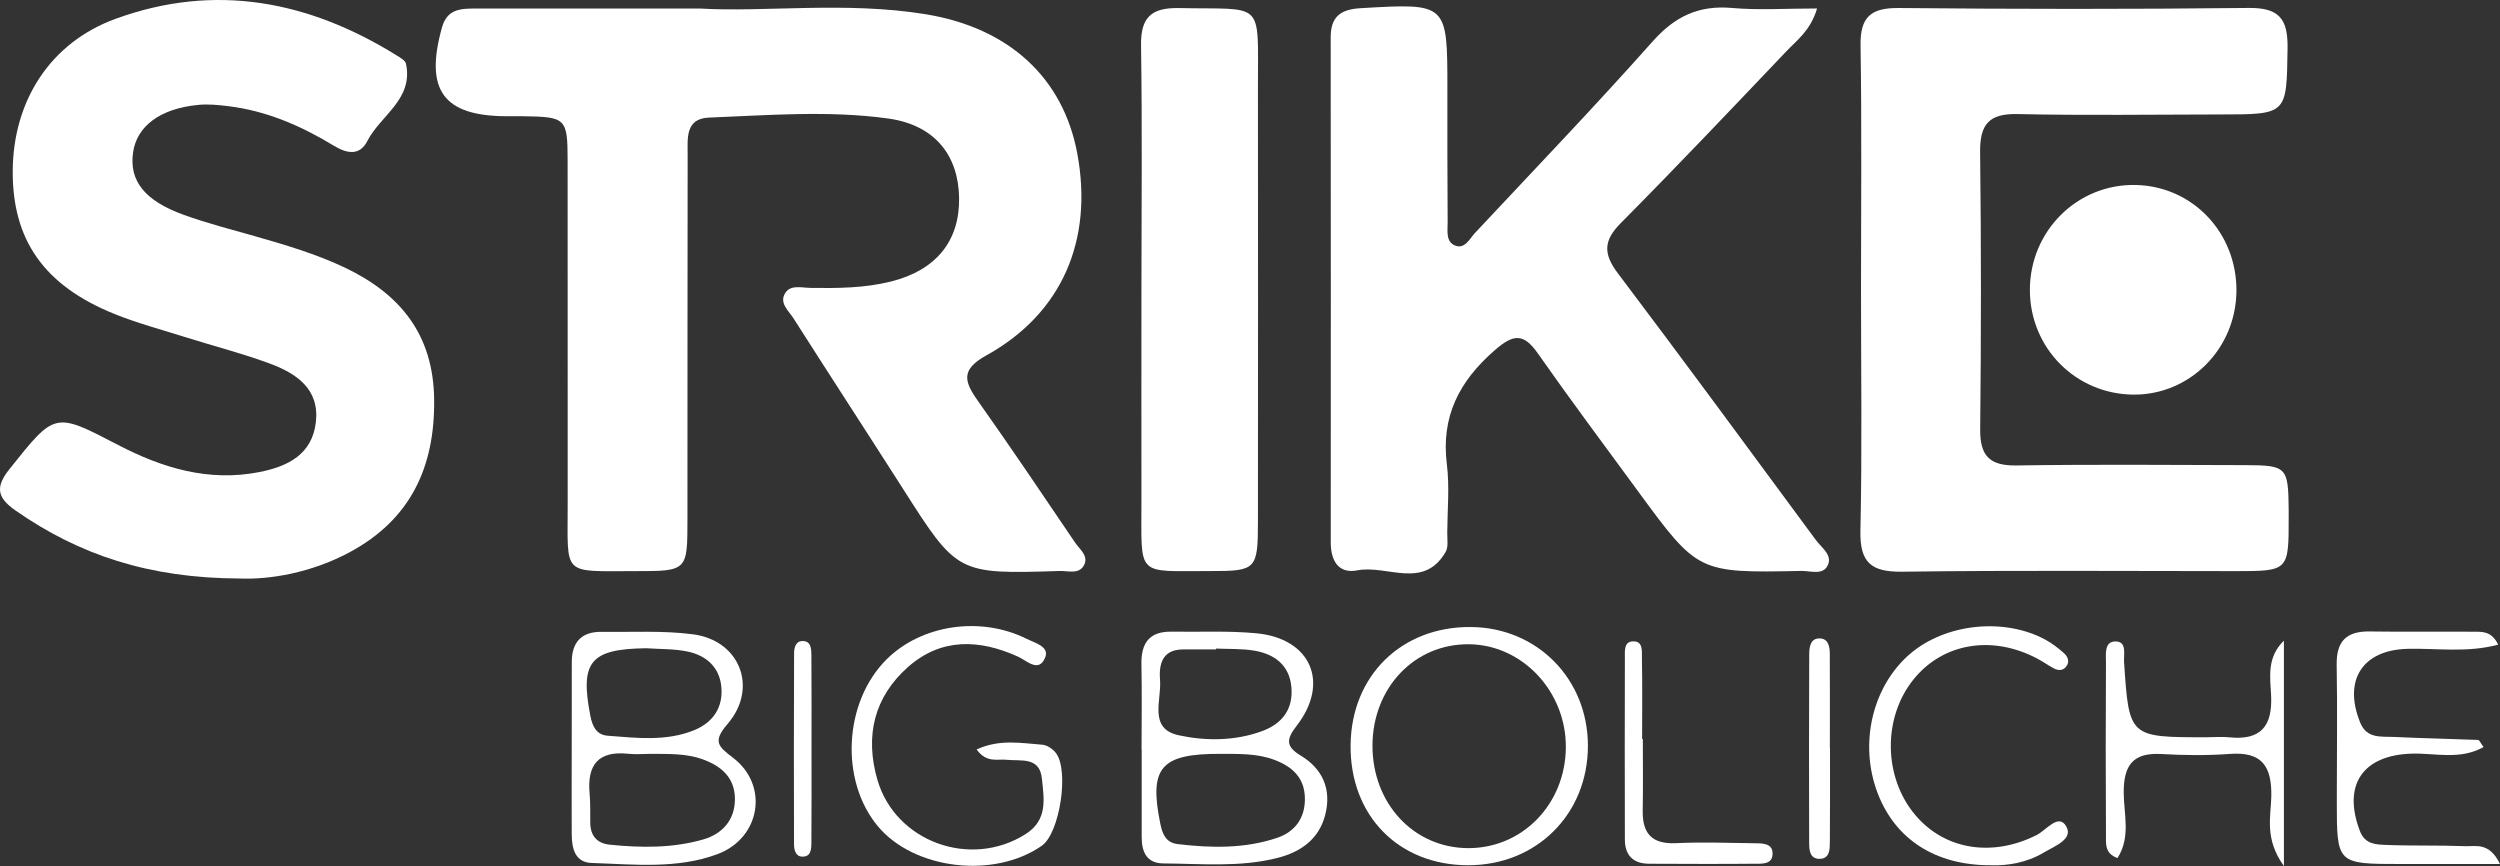
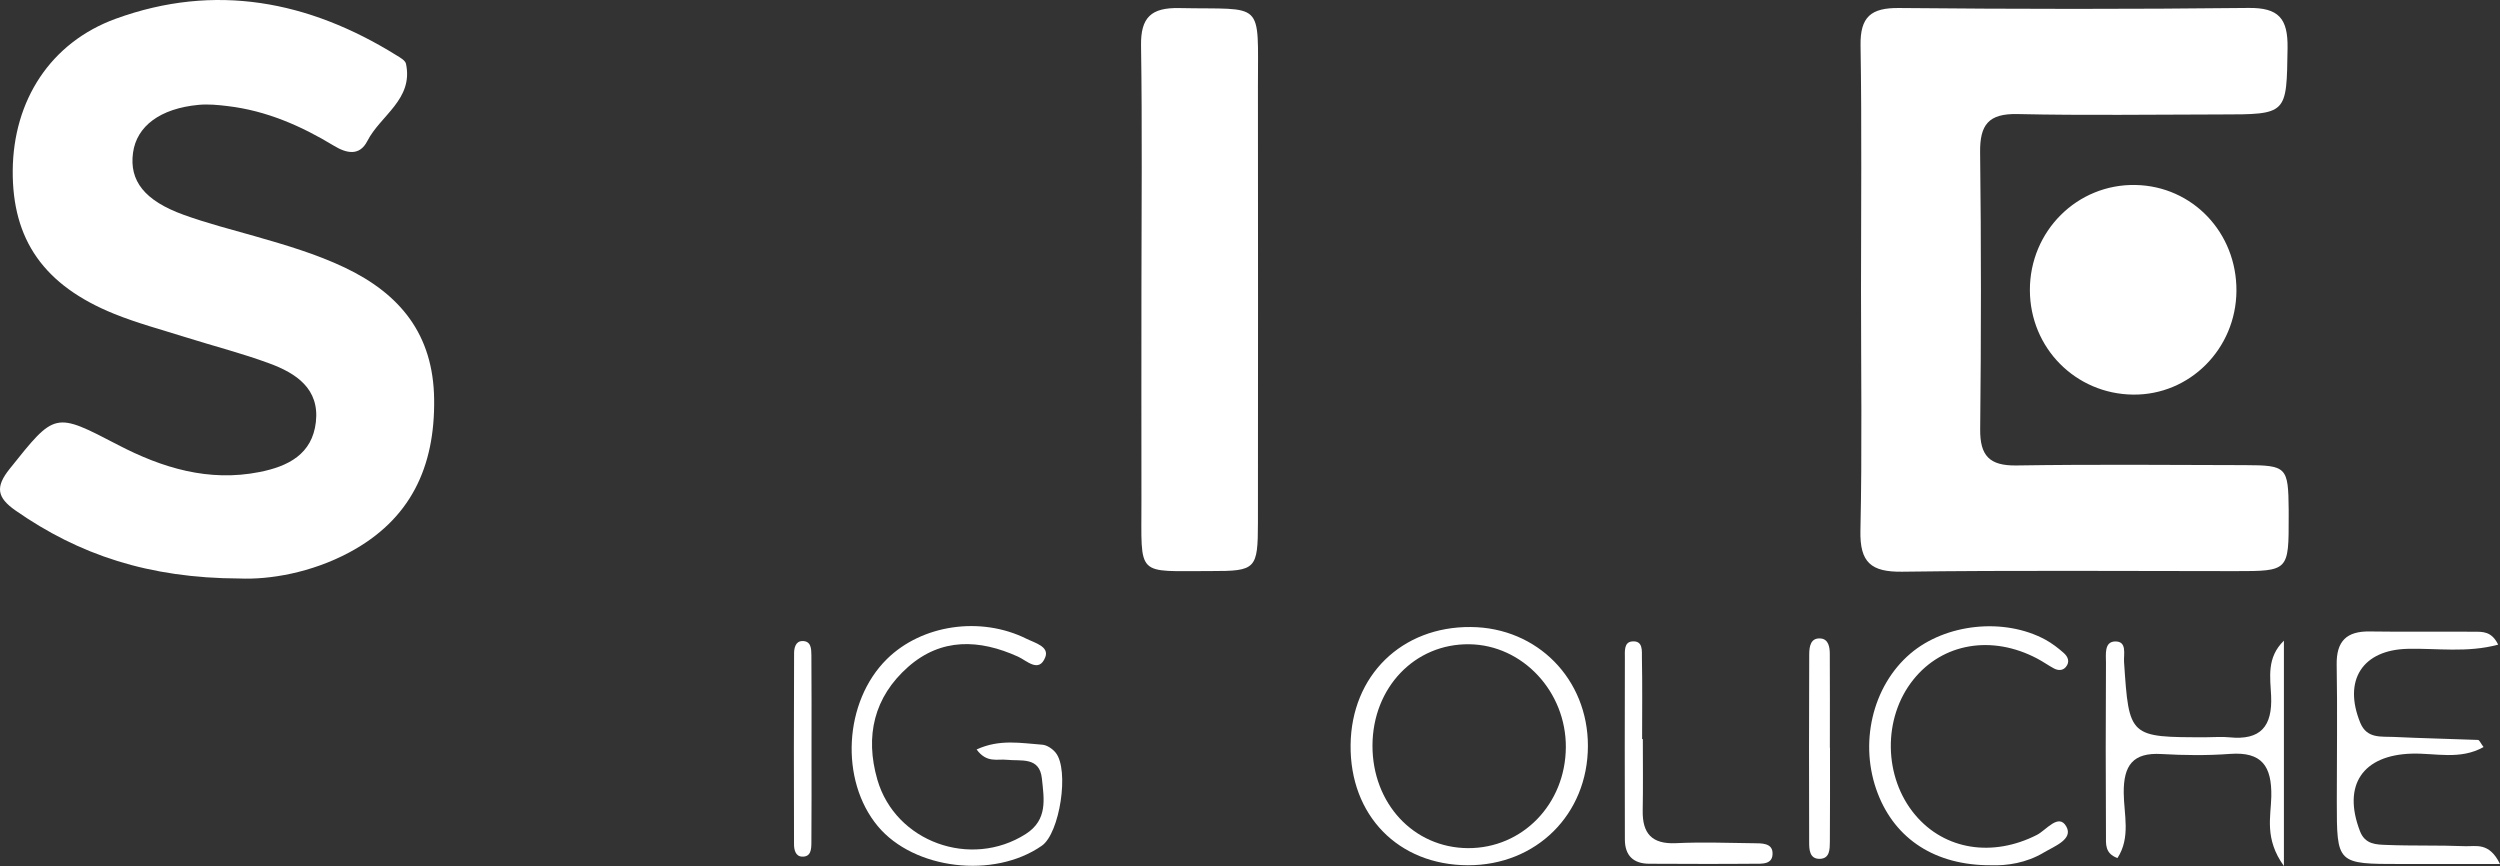
<svg xmlns="http://www.w3.org/2000/svg" version="1.1" x="0px" y="0px" width="382.83px" height="132.617px" viewBox="0 0 382.83 132.617" style="overflow:visible;enable-background:new 0 0 382.83 132.617;" xml:space="preserve">
  <rect x="0" y="0" width="382.83" height="132.617" fill="#333333" stroke="none" />
  <style type="text/css">
	.st0{fill:#FFFFFF;}
</style>
  <defs>
</defs>
  <g>
-     <path class="st0" d="M112.24,116.027c-2.28-1.73-3.14-2.48-0.83-5.16c4.76-5.53,1.88-12.83-5.33-13.74   c-4.59-0.59-9.3-0.31-13.95-0.37c-3.09-0.04-4.57,1.58-4.57,4.62c0,4.32,0,8.64-0.01,12.95c0,4.49-0.03,8.97,0,13.45   c0.02,2.13,0.49,4.29,3.06,4.37c6.46,0.21,13.04,0.97,19.28-1.36C116.47,128.317,117.79,120.247,112.24,116.027z M98.94,99.267   c2.15,0.15,4.34,0.07,6.42,0.52c2.79,0.6,4.81,2.38,5.1,5.37c0.3,3.15-1.25,5.46-4.14,6.65c-4.28,1.75-8.79,1.2-13.24,0.86   c-1.77-0.14-2.36-1.44-2.68-3.06C88.79,101.327,90.39,99.377,98.94,99.267z M107.68,128.547c-4.68,1.35-9.51,1.29-14.32,0.8   c-1.94-0.2-2.94-1.36-2.97-3.32c-0.03-1.49,0.04-2.99-0.1-4.47c-0.41-4.38,1.28-6.63,5.93-6.13c1.15,0.12,2.32,0.02,3.48,0.01   c2.65,0.03,5.31-0.09,7.88,0.83c2.92,1.04,4.96,2.86,4.96,6.09C112.54,125.547,110.64,127.697,107.68,128.547z" />
    <path class="st0" d="M124.25,100.307c-0.01-0.96-0.04-2.18-1.41-2.14c-1.03,0.03-1.24,1.09-1.24,1.88   c-0.04,9.75-0.04,19.5-0.01,29.24c0,0.8,0.21,1.85,1.23,1.89c1.38,0.06,1.42-1.15,1.43-2.11c0.04-4.8,0.02-9.59,0.02-14.38   C124.27,109.887,124.29,105.097,124.25,100.307z" />
    <path class="st0" d="M159.6,114.037c-3.22-0.23-6.51-0.9-10.05,0.73c1.55,2.13,3.19,1.42,4.59,1.58c2.22,0.24,5.06-0.52,5.41,2.89   c0.32,3.09,0.93,6.3-2.48,8.48c-8.42,5.36-19.96,1.21-22.72-8.33c-1.92-6.67-0.51-12.65,4.71-17.26c5.07-4.47,10.9-4.26,16.84-1.57   c1.34,0.61,3.19,2.55,4.16,0.1c0.66-1.65-1.6-2.21-2.87-2.84c-7.04-3.5-16.03-2.16-21.37,3.1c-6.6,6.5-7.26,18.56-1.4,25.6   c5.54,6.65,17.78,8.11,25.12,2.99c2.74-1.91,4.24-11.6,2.12-14.24C161.18,114.667,160.32,114.087,159.6,114.037z" />
-     <path class="st0" d="M199.22,115.727c-2.27-1.37-2.35-2.42-0.65-4.6c5.11-6.61,2.15-13.36-6.17-14.15   c-4.29-0.41-8.65-0.18-12.98-0.25c-3.44-0.06-4.7,1.77-4.63,5.02c0.09,4.32,0.02,8.64,0.02,12.96c0,0,0.01,0,0.02,0v13.47   c0,2.26,0.75,4.03,3.33,4.04c5.82,0.04,11.67,0.62,17.42-0.83c3.65-0.92,6.43-2.91,7.37-6.67   C203.9,120.917,202.59,117.777,199.22,115.727z M177.64,104.207c-0.19-2.38,0.25-4.78,3.58-4.76c1.66,0.01,3.32,0,4.98,0v-0.13   c1.98,0.09,4-0.01,5.95,0.33c3,0.53,5.25,2.17,5.59,5.45c0.36,3.42-1.34,5.72-4.5,6.87c-4.17,1.52-8.63,1.52-12.77,0.62   C175.84,111.577,177.88,107.217,177.64,104.207z M195.58,128.297c-4.96,1.68-10.11,1.57-15.25,0.96c-1.8-0.22-2.33-1.53-2.65-3.12   c-1.76-8.59,0.06-10.73,9.2-10.7c2.82,0.02,5.64-0.09,8.35,0.95c2.72,1.05,4.54,2.75,4.59,5.82   C199.88,125.227,198.33,127.367,195.58,128.297z" />
    <path class="st0" d="M225.25,96.017c-10.62-0.1-18.32,7.45-18.43,18.06c-0.12,10.78,7.3,18.39,17.95,18.42   c10.49,0.03,18.37-7.8,18.39-18.25C243.18,104.007,235.43,96.107,225.25,96.017z M224.77,129.877c-8.32-0.06-14.63-6.86-14.6-15.74   c0.04-8.86,6.49-15.6,14.84-15.48c8.15,0.11,14.83,7.26,14.77,15.79C239.72,123.147,233.12,129.927,224.77,129.877z" />
    <path class="st0" d="M268.61,129.127c-3.99-0.05-7.99-0.2-11.97-0.01c-3.68,0.17-5.15-1.48-5.09-4.99   c0.07-3.65,0.02-7.3,0.02-10.95h-0.11c0-4.15,0.05-8.3-0.03-12.44c-0.02-1.04,0.22-2.69-1.53-2.51c-1.24,0.13-1.08,1.53-1.08,2.48   c-0.03,9.29-0.02,18.58,0,27.87c0.01,2.41,1.28,3.68,3.72,3.69c5.32,0.02,10.64,0.05,15.96,0c1.26-0.01,3.06,0.2,2.93-1.74   C271.33,129.097,269.76,129.137,268.61,129.127z" />
    <path class="st0" d="M280.21,114.507c0-4.79,0.02-9.58-0.01-14.38c0-1-0.19-2.22-1.34-2.35c-1.61-0.18-1.8,1.25-1.81,2.39   c-0.04,9.58-0.04,19.17-0.01,28.76c0,1.12,0.03,2.61,1.61,2.59c1.57-0.02,1.55-1.5,1.56-2.63c0.04-4.79,0.02-9.58,0.02-14.38   C280.22,114.507,280.22,114.507,280.21,114.507z" />
    <path class="st0" d="M311.94,100.837c0.89,0.46,1.7,1.05,2.58,1.52c0.62,0.33,1.33,0.37,1.82-0.21c0.68-0.8,0.32-1.61-0.33-2.17   c-0.86-0.76-1.8-1.48-2.81-2.03c-6.31-3.41-15.26-2.46-20.66,2.14c-5.84,4.98-7.91,13.82-5,21.4c2.69,7.01,8.81,11.04,17.32,11.01   c2.47,0.09,5.44-0.35,8.08-1.93c1.62-0.97,4.59-2.04,3.48-4c-1.17-2.09-3.07,0.55-4.5,1.28c-6.78,3.45-14.11,2.32-18.63-3.04   c-4.88-5.78-5.01-14.86-0.29-20.74C297.48,98.477,305.02,97.187,311.94,100.837z" />
    <path class="st0" d="M347.78,106.537c0.22,4.71-1.62,6.86-6.4,6.37c-1.15-0.12-2.33-0.01-3.49-0.01   c-11.88,0.01-11.86,0.01-12.63-11.52c-0.08-1.2,0.5-3.2-1.38-3.15c-1.7,0.05-1.38,2.04-1.39,3.28c-0.05,8.8-0.05,17.61,0,26.42   c0.01,1.25-0.22,2.75,1.76,3.47c2.06-3.16,0.98-6.71,0.96-9.99c-0.03-4.2,1.39-6.2,5.79-5.94c3.49,0.2,7.01,0.24,10.49-0.02   c4.91-0.36,6.4,1.91,6.32,6.5c-0.06,3.09-1.09,6.49,1.93,10.67v-34.51C347.07,100.697,347.65,103.727,347.78,106.537z" />
    <path class="st0" d="M377.46,129.577c-3.99-0.16-7.99-0.03-11.98-0.19c-1.58-0.06-3.3-0.05-4.09-2.1   c-2.72-7.07,0.41-11.66,7.92-11.88c3.59-0.11,7.4,1.02,11-1.01c-0.45-0.6-0.64-1.08-0.84-1.09c-4.31-0.17-8.62-0.25-12.93-0.46   c-1.92-0.09-4.09,0.29-5.1-2.15c-2.68-6.54,0.35-11.18,7.24-11.34c4.5-0.11,9.1,0.64,13.87-0.64c-1.01-2.09-2.42-1.97-3.68-1.98   c-5.33-0.04-10.65,0.04-15.98-0.04c-3.55-0.06-5.13,1.48-5.07,5.09c0.12,6.98,0.02,13.95,0.02,20.92c0,9.6,0,9.6,9.85,9.6h15.14   C381.18,128.897,379.11,129.647,377.46,129.577z" />
    <path class="st0" d="M327.02,28.327c-8.93-0.18-16.2,7.06-16.18,16.11c0.02,8.84,6.99,15.89,15.8,15.99   c8.67,0.1,15.76-7,15.83-15.86C342.54,35.637,335.75,28.497,327.02,28.327z" />
    <path class="st0" d="M343.77,71.227c-11.67-0.03-23.33-0.13-35,0.05c-4.12,0.06-5.58-1.49-5.54-5.54   c0.15-14.13,0.16-28.27-0.01-42.4c-0.05-4.23,1.28-5.97,5.73-5.87c10.33,0.23,20.67,0.07,31,0.06c10.38,0,10.19,0,10.35-10.19   c0.06-4.51-1.35-6.18-6.01-6.12c-17.83,0.2-35.67,0.18-53.5,0.01c-4.28-0.04-5.95,1.34-5.88,5.74c0.2,12.46,0.07,24.93,0.07,37.4   c0,12.31,0.18,24.61-0.09,36.91c-0.1,4.86,1.63,6.33,6.39,6.27c17-0.23,34-0.09,51-0.09c8.2,0,8.2-0.01,8.19-8.37v-1   C350.41,71.497,350.19,71.247,343.77,71.227z" />
-     <path class="st0" d="M279.92,86.497c0.68-1.55-1.02-2.66-1.86-3.81c-10.06-13.65-20.11-27.32-30.33-40.86   c-2.22-2.95-2.21-4.98,0.46-7.66c8.55-8.62,16.91-17.43,25.28-26.23c1.66-1.76,3.78-3.24,4.78-6.64c-4.77,0-8.94,0.29-13.05-0.08   c-5.1-0.44-8.74,1.31-12.15,5.15c-8.84,9.95-18.06,19.55-27.15,29.27c-0.85,0.9-1.57,2.58-3.11,1.95c-1.43-0.59-1.1-2.29-1.11-3.57   c-0.05-6.81-0.04-13.63-0.04-20.44c0-13.17,0-13.1-13.34-12.32c-3.14,0.19-4.54,1.39-4.53,4.52c0.03,25.76,0.02,51.52,0.01,77.27   c0,2.8,1.16,4.86,4.08,4.29c4.53-0.88,10.12,3.02,13.51-2.81c0.45-0.77,0.24-1.96,0.25-2.95c0.02-3.49,0.37-7.02-0.06-10.46   c-0.91-7.32,1.87-12.72,7.3-17.46c2.83-2.47,4.4-2.73,6.63,0.46c4.96,7.08,10.14,14.01,15.25,20.98   c9.26,12.64,9.27,12.65,25.1,12.33C277.25,87.397,279.19,88.167,279.92,86.497z" />
    <path class="st0" d="M185.46,87.447c6.87,0.01,7.16-0.28,7.17-7.43c0.02-22.23,0.02-44.46,0-66.69   c-0.01-13.48,1.07-11.82-12.04-12.09c-4.3-0.09-5.93,1.41-5.86,5.76c0.19,12.44,0.07,24.88,0.06,37.32c0,10.78-0.02,21.57,0,32.35   C174.81,88.527,173.83,87.427,185.46,87.447z" />
-     <path class="st0" d="M149.69,61.307c-2.11-2.98-2.51-4.75,1.36-6.89c11.54-6.39,16.37-17.57,13.93-30.84   c-2.14-11.61-10.41-19.32-23.3-21.41c-12.25-1.98-24.62-0.27-34.45-0.86H72.78c-2.23,0-4.3,0.07-5.09,2.87   c-2.7,9.59,0.17,13.6,9.89,13.62c0.83,0,1.67-0.01,2.5,0c6.58,0.1,6.83,0.3,6.84,6.7c0.02,17.61,0,35.23,0.01,52.85   c0.01,10.96-0.97,10.11,10.34,10.11c7.99,0,8-0.01,8-7.97c0.01-18.62,0-37.23,0.03-55.85c0-2.45-0.37-5.48,3.26-5.63   c9.15-0.36,18.35-1.12,27.44,0.14c7.13,0.99,10.78,5.61,10.87,12.2c0.08,6.58-3.54,11.02-10.38,12.75   c-4.09,1.03-8.24,1.05-12.41,0.99c-1.3-0.02-2.93-0.5-3.77,0.69c-1.1,1.56,0.44,2.79,1.2,3.97c5.54,8.7,11.17,17.34,16.72,26.03   c8.37,13.13,8.35,13.15,24.07,12.66c1.26-0.04,2.88,0.55,3.67-0.84c0.81-1.44-0.62-2.45-1.32-3.48   C159.71,75.817,154.78,68.497,149.69,61.307z" />
    <path class="st0" d="M52.78,40.967c-4.38-2.08-9.01-3.44-13.65-4.77c-3.68-1.05-7.4-2-11-3.3c-6-2.17-8.35-5.21-7.76-9.51   c0.56-4.08,4.17-6.78,10.04-7.33c1.47-0.14,2.99,0.01,4.47,0.19c5.9,0.7,11.22,3.02,16.25,6.07c1.94,1.18,3.93,1.61,5.12-0.72   c2.01-3.93,7.08-6.38,5.92-11.83c-0.11-0.52-0.9-0.96-1.46-1.3c-13.46-8.36-27.8-11.11-42.95-5.61   C7.69,6.507,2.04,15.427,1.95,26.087c-0.09,10.62,4.77,17.62,15.55,21.98c3.54,1.43,7.26,2.42,10.91,3.57   c4.28,1.35,8.65,2.46,12.86,4.02c4.08,1.5,7.68,3.88,7.1,8.98c-0.56,4.92-4.24,6.78-8.64,7.65c-7.78,1.54-14.88-0.63-21.63-4.14   c-9.77-5.08-9.63-5.1-16.62,3.65c-2.22,2.77-1.96,4.38,0.9,6.38c9.72,6.78,20.4,10.36,34.29,10.41c4.59,0.2,10.97-0.86,16.83-4   c9.35-5.01,13.12-13.04,12.98-23.46C66.36,51.237,61.3,45.017,52.78,40.967z" />
  </g>
</svg>